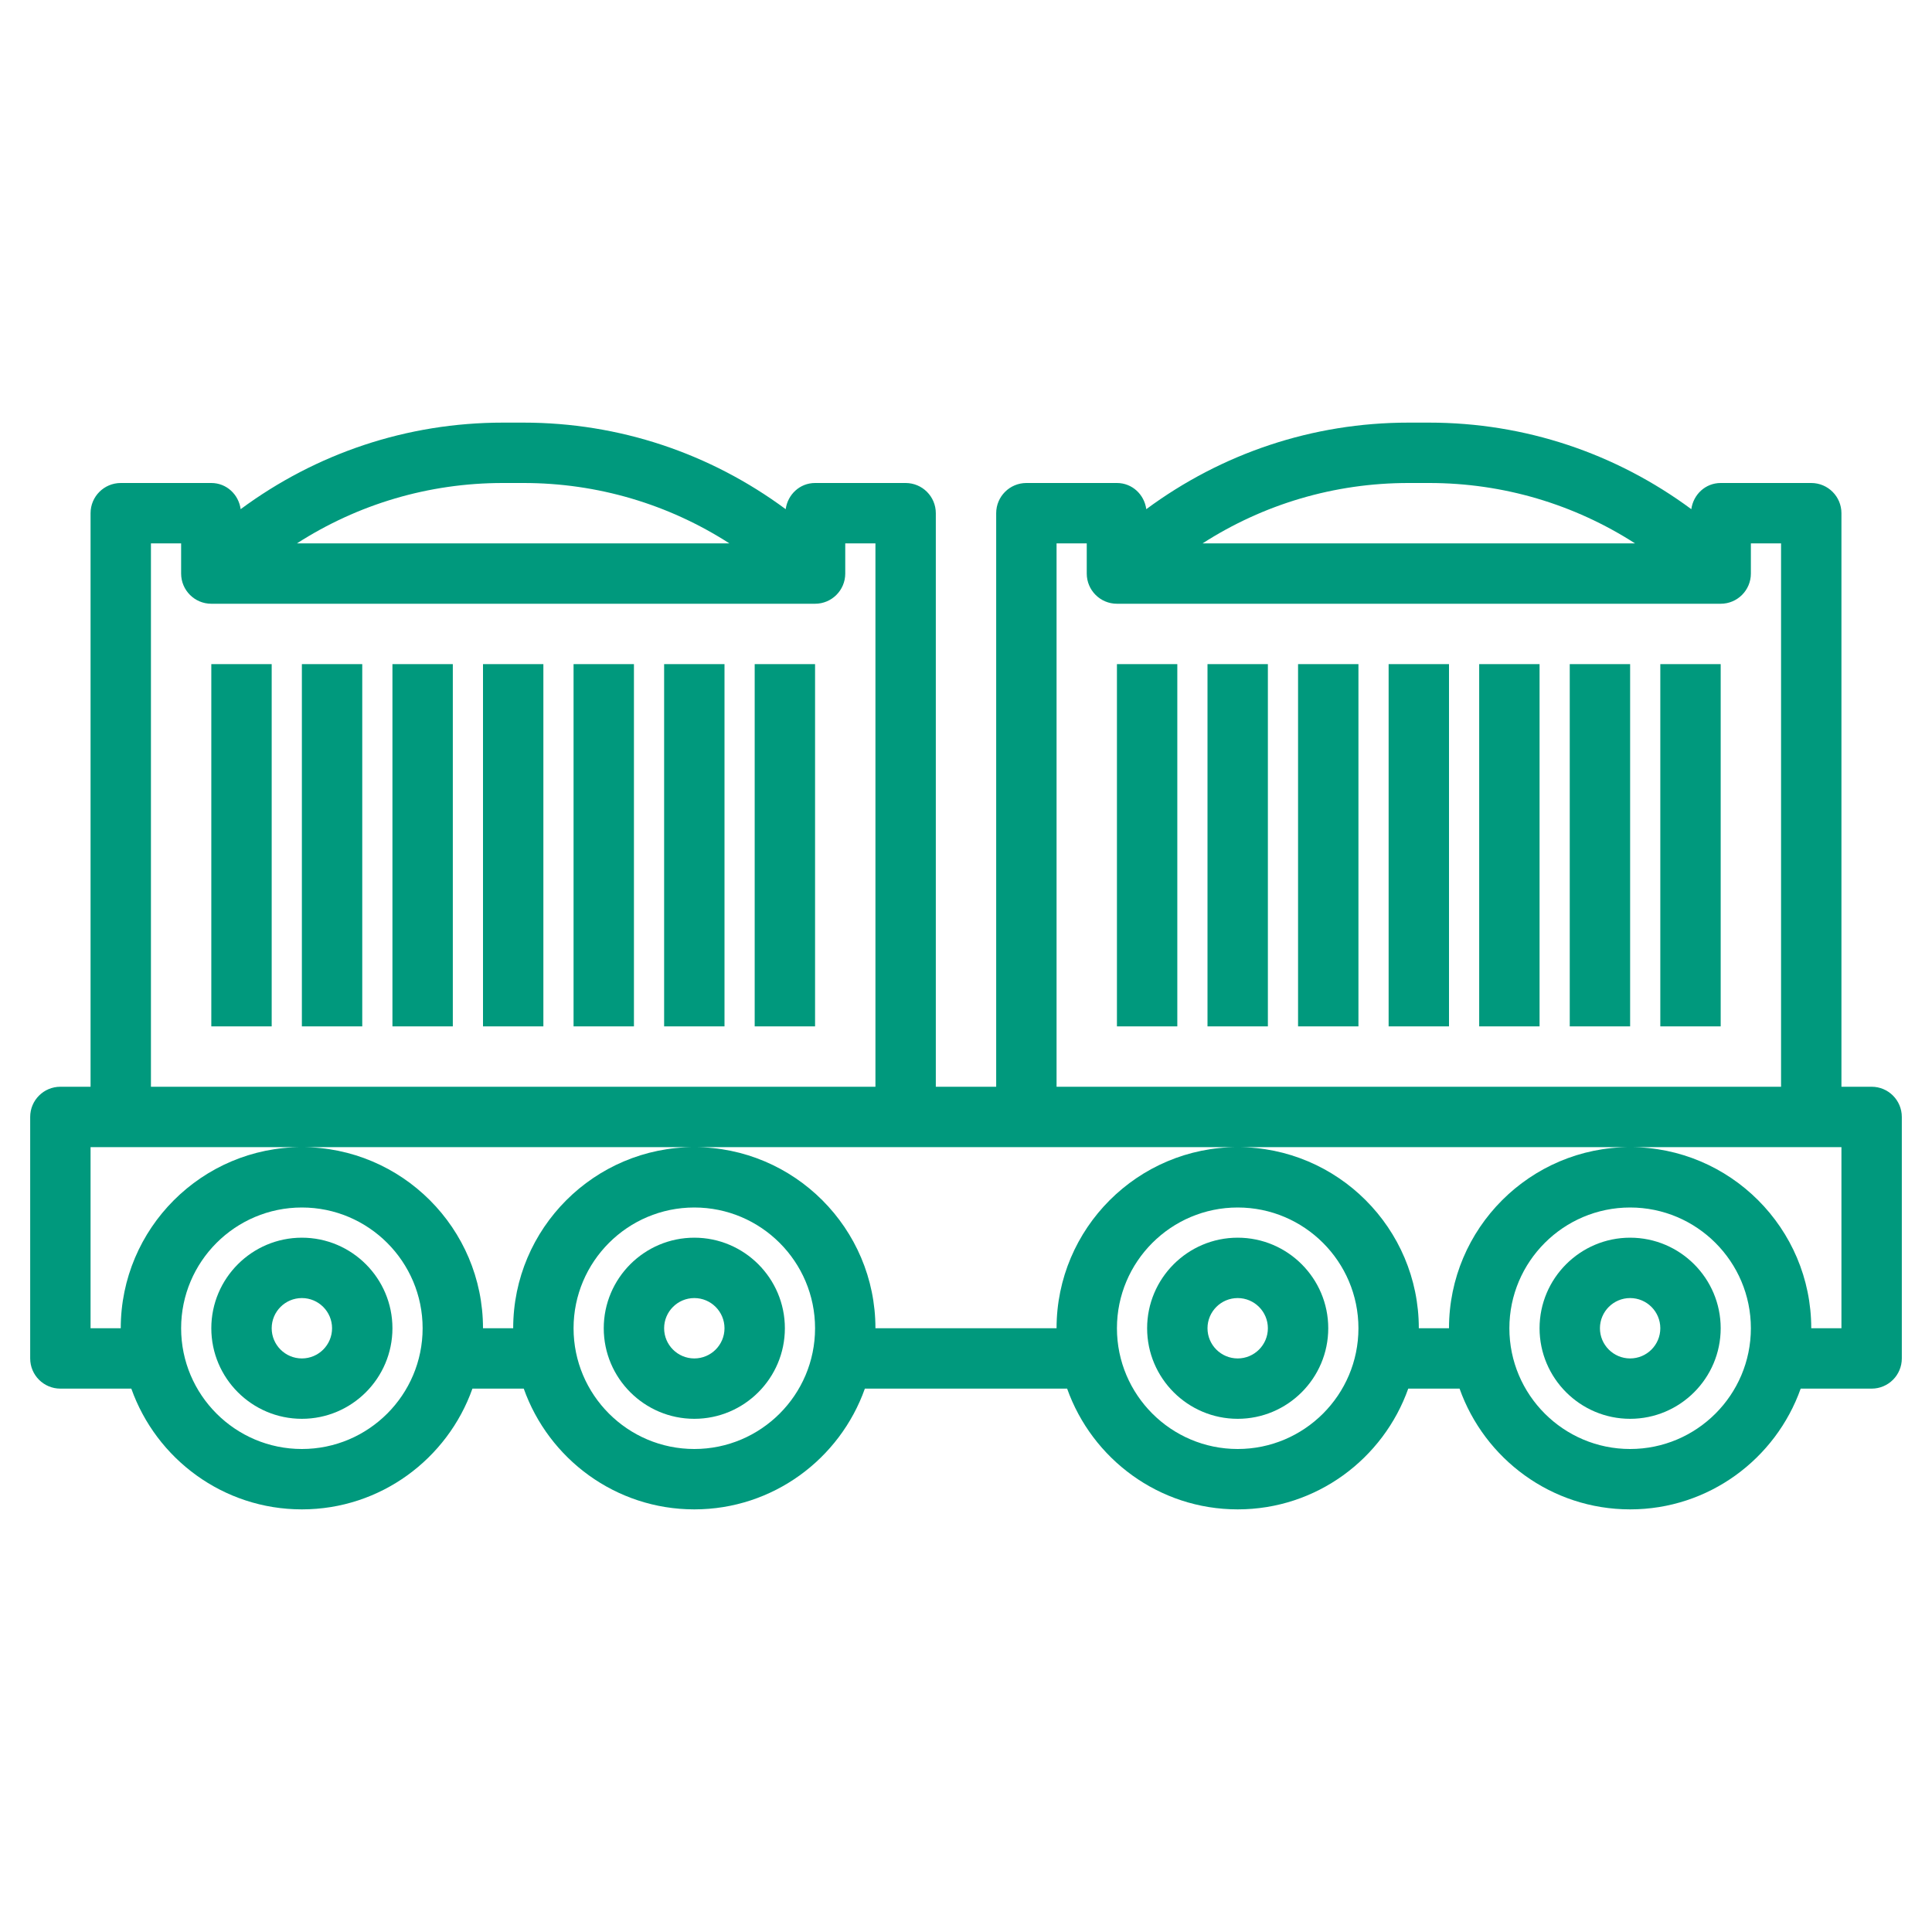
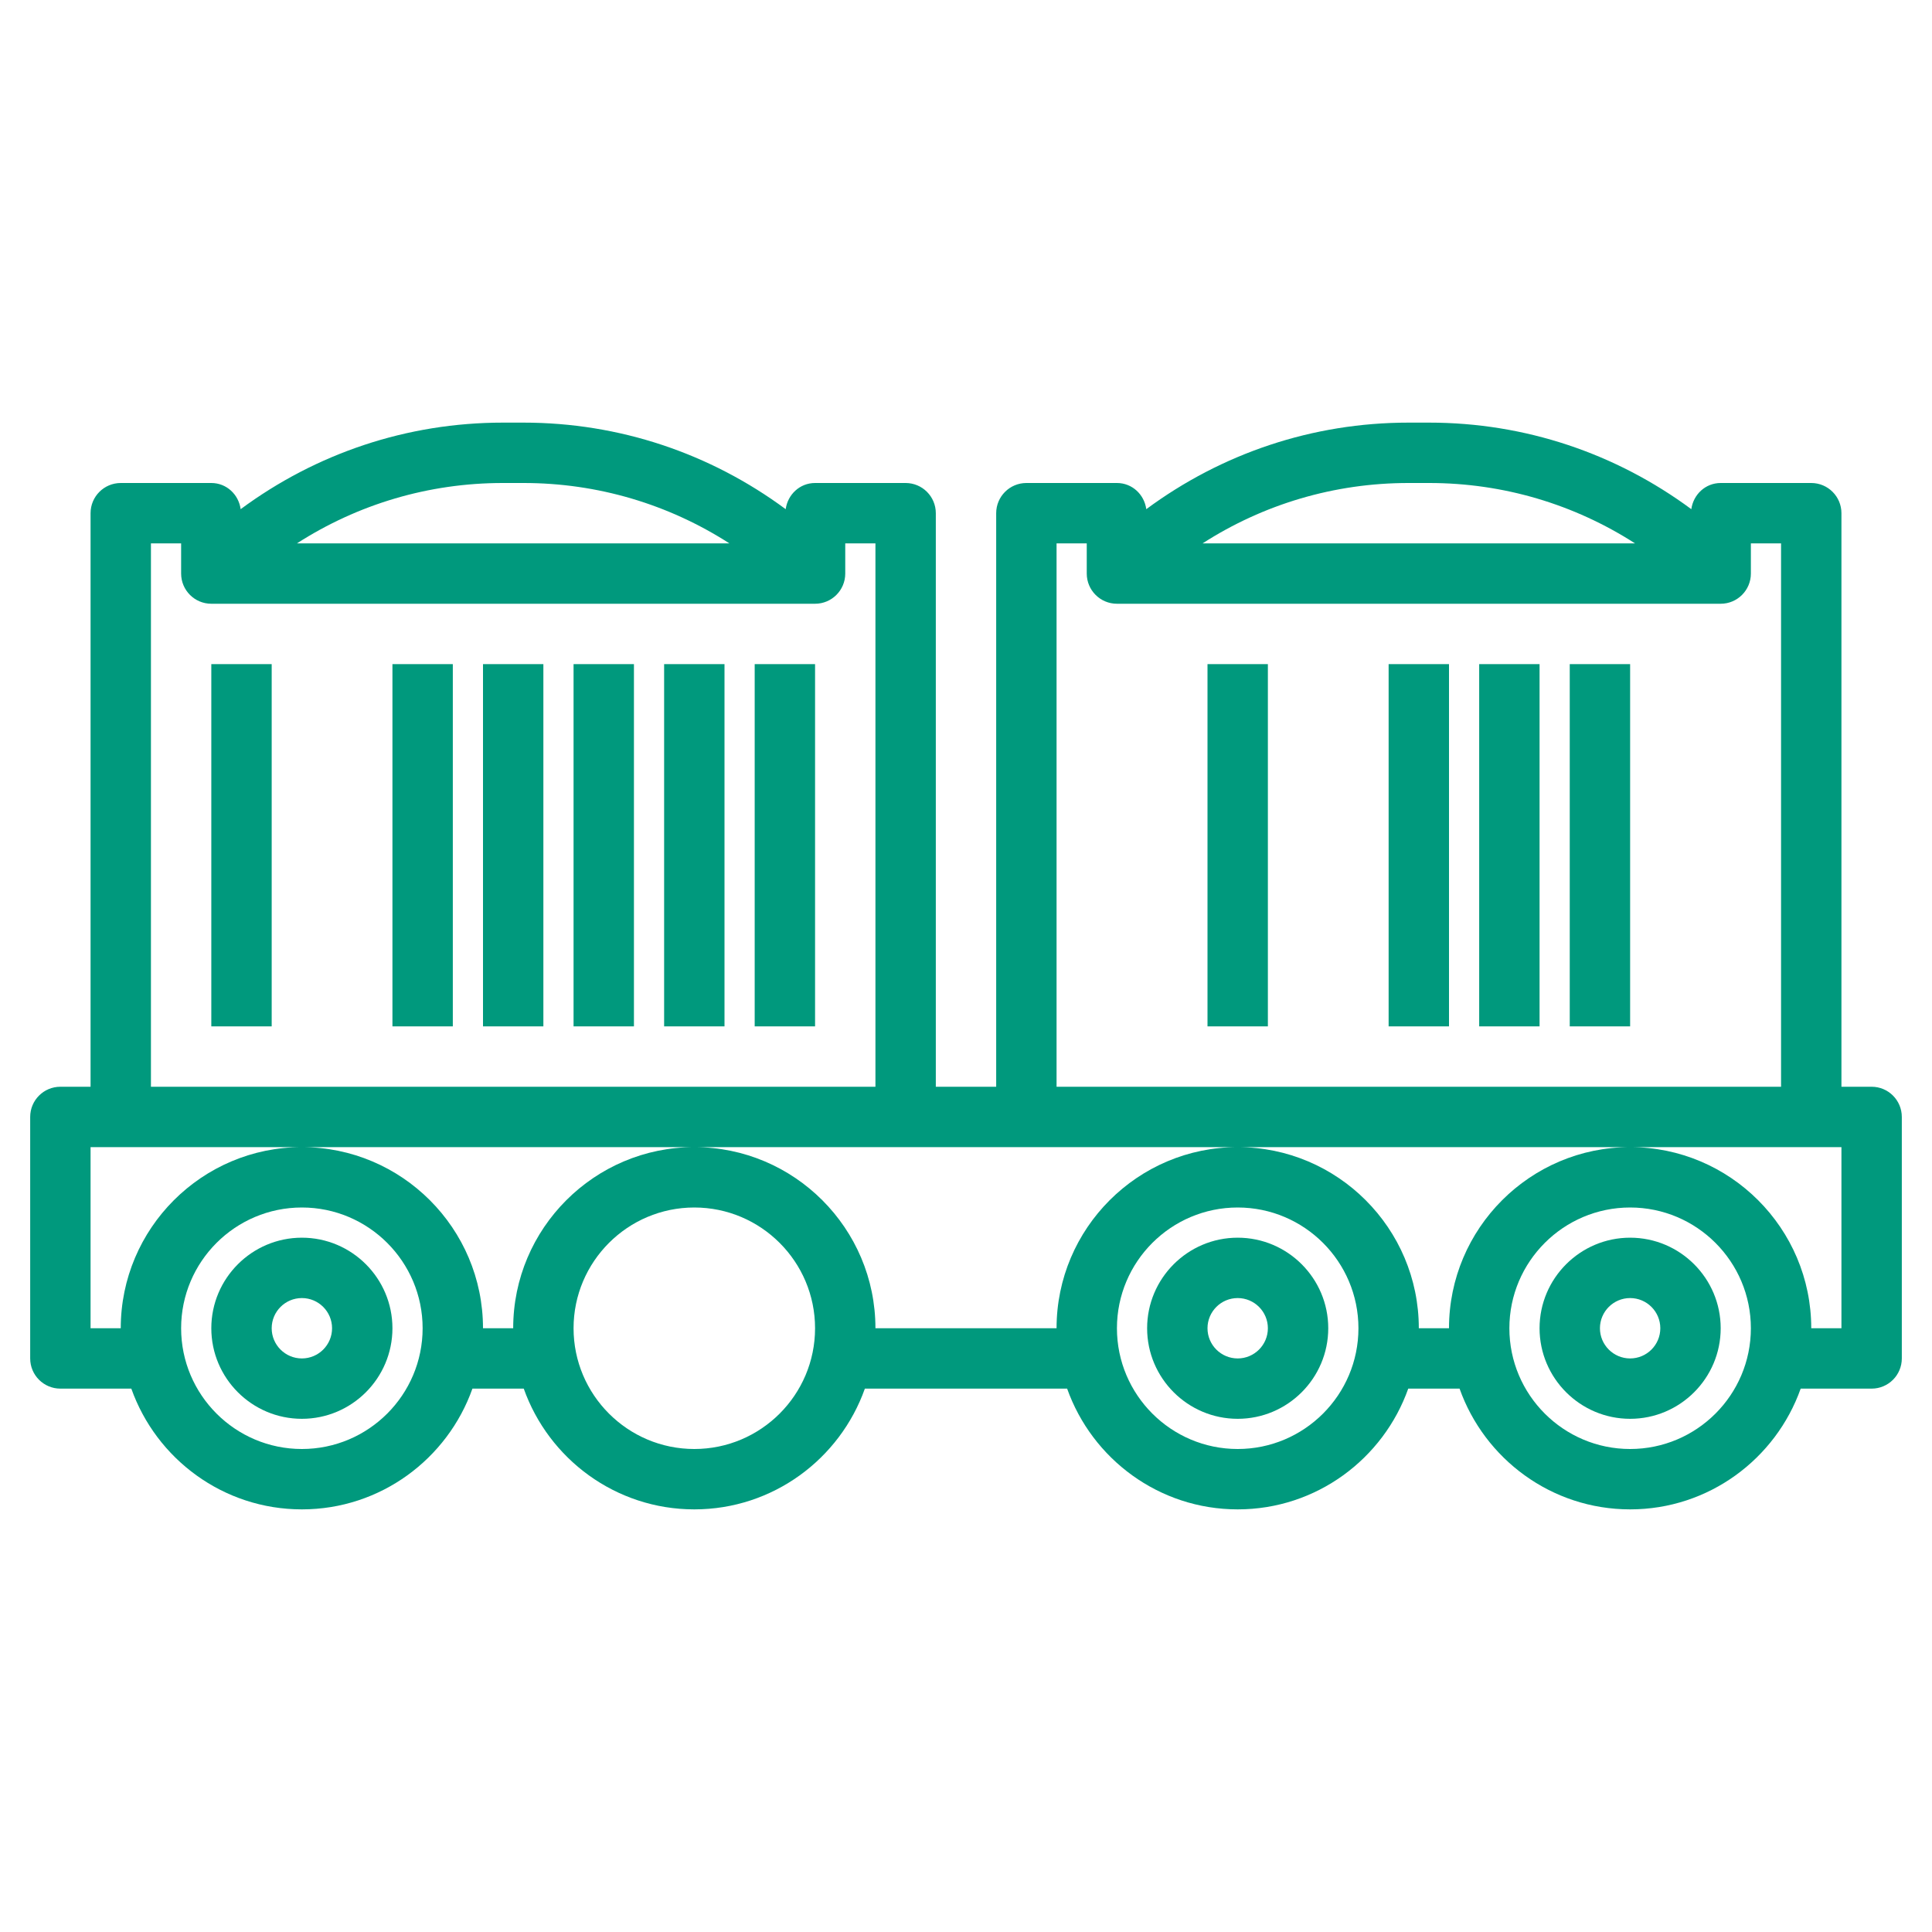
<svg xmlns="http://www.w3.org/2000/svg" width="64" height="64">
  <g>
    <title>background</title>
    <rect fill="none" id="canvas_background" height="402" width="582" y="-1" x="-1" />
  </g>
  <g>
    <title fill="#00997d">Layer 1</title>
    <path fill="#00997d" id="svg_2" d="m10,41c-1.654,0 -3,1.346 -3,3s1.346,3 3,3s3,-1.346 3,-3s-1.346,-3 -3,-3zm0,4c-0.551,0 -1,-0.448 -1,-1s0.449,-1 1,-1s1,0.448 1,1s-0.449,1 -1,1z" />
-     <path fill="#00997d" id="svg_3" d="m23,41c-1.654,0 -3,1.346 -3,3s1.346,3 3,3s3,-1.346 3,-3s-1.346,-3 -3,-3zm0,4c-0.551,0 -1,-0.448 -1,-1s0.449,-1 1,-1s1,0.448 1,1s-0.449,1 -1,1z" />
    <path fill="#00997d" id="svg_4" d="m41,41c-1.654,0 -3,1.346 -3,3s1.346,3 3,3s3,-1.346 3,-3s-1.346,-3 -3,-3zm0,4c-0.551,0 -1,-0.448 -1,-1s0.449,-1 1,-1s1,0.448 1,1s-0.449,1 -1,1z" />
    <path fill="#00997d" id="svg_5" d="m54,41c-1.654,0 -3,1.346 -3,3s1.346,3 3,3s3,-1.346 3,-3s-1.346,-3 -3,-3zm0,4c-0.551,0 -1,-0.448 -1,-1s0.449,-1 1,-1s1,0.448 1,1s-0.449,1 -1,1z" />
    <path fill="#00997d" id="svg_6" d="m62,36l-1,0l0,-19c0,-0.552 -0.448,-1 -1,-1l-3,0c-0.505,0 -0.906,0.381 -0.973,0.867c-2.504,-1.851 -5.512,-2.867 -8.684,-2.867l-0.687,0c-3.172,0 -6.18,1.016 -8.684,2.867c-0.066,-0.486 -0.467,-0.867 -0.972,-0.867l-3,0c-0.552,0 -1,0.448 -1,1l0,19l-2,0l0,-19c0,-0.552 -0.448,-1 -1,-1l-3,0c-0.505,0 -0.906,0.381 -0.973,0.867c-2.504,-1.851 -5.512,-2.867 -8.684,-2.867l-0.687,0c-3.172,0 -6.18,1.016 -8.684,2.867c-0.066,-0.486 -0.467,-0.867 -0.972,-0.867l-3,0c-0.552,0 -1,0.448 -1,1l0,19l-1,0c-0.552,0 -1,0.447 -1,1l0,8c0,0.553 0.448,1 1,1l2.35,0c0.826,2.327 3.043,4 5.65,4s4.824,-1.673 5.65,-4l1.7,0c0.826,2.327 3.043,4 5.65,4s4.824,-1.673 5.65,-4l6.7,0c0.826,2.327 3.043,4 5.65,4s4.824,-1.673 5.65,-4l1.7,0c0.826,2.327 3.043,4 5.65,4s4.824,-1.673 5.65,-4l2.35,0c0.552,0 1,-0.447 1,-1l0,-8c0,-0.553 -0.448,-1 -1,-1zm-14.657,-20c2.456,0 4.801,0.703 6.819,2l-14.325,0c2.018,-1.297 4.363,-2 6.819,-2l0.687,0zm-12.343,2l1,0l0,1c0,0.552 0.448,1 1,1l20,0c0.552,0 1,-0.448 1,-1l0,-1l1,0l0,18l-24,0l0,-18zm-17.657,-2c2.456,0 4.801,0.703 6.819,2l-14.325,0c2.018,-1.297 4.363,-2 6.819,-2l0.687,0zm-12.343,2l1,0l0,1c0,0.552 0.448,1 1,1l20,0c0.552,0 1,-0.448 1,-1l0,-1l1,0l0,18l-24,0l0,-18zm5,30c-2.206,0 -4,-1.794 -4,-4s1.794,-4 4,-4s4,1.794 4,4s-1.794,4 -4,4zm13,0c-2.206,0 -4,-1.794 -4,-4s1.794,-4 4,-4s4,1.794 4,4s-1.794,4 -4,4zm18,0c-2.206,0 -4,-1.794 -4,-4s1.794,-4 4,-4s4,1.794 4,4s-1.794,4 -4,4zm13,0c-2.206,0 -4,-1.794 -4,-4s1.794,-4 4,-4s4,1.794 4,4s-1.794,4 -4,4zm7,-4l-1,0c0,-3.309 -2.691,-6 -6,-6s-6,2.691 -6,6l-1,0c0,-3.309 -2.691,-6 -6,-6s-6,2.691 -6,6l-6,0c0,-3.309 -2.691,-6 -6,-6s-6,2.691 -6,6l-1,0c0,-3.309 -2.691,-6 -6,-6s-6,2.691 -6,6l-1,0l0,-6l7,0l13,0l18,0l13,0l7,0l0,6z" />
    <path fill="#00997d" id="svg_7" d="m7,22l2,0l0,12l-2,0l0,-12z" />
-     <path fill="#00997d" id="svg_8" d="m10,22l2,0l0,12l-2,0l0,-12z" />
    <path fill="#00997d" id="svg_9" d="m13,22l2,0l0,12l-2,0l0,-12z" />
    <path fill="#00997d" id="svg_10" d="m16,22l2,0l0,12l-2,0l0,-12z" />
    <path fill="#00997d" id="svg_11" d="m19,22l2,0l0,12l-2,0l0,-12z" />
    <path fill="#00997d" id="svg_12" d="m22,22l2,0l0,12l-2,0l0,-12z" />
    <path fill="#00997d" id="svg_13" d="m25,22l2,0l0,12l-2,0l0,-12z" />
-     <path fill="#00997d" id="svg_14" d="m37,22l2,0l0,12l-2,0l0,-12z" />
    <path fill="#00997d" id="svg_15" d="m40,22l2,0l0,12l-2,0l0,-12z" />
-     <path fill="#00997d" id="svg_16" d="m43,22l2,0l0,12l-2,0l0,-12z" />
    <path fill="#00997d" id="svg_17" d="m46,22l2,0l0,12l-2,0l0,-12z" />
    <path fill="#00997d" id="svg_18" d="m49,22l2,0l0,12l-2,0l0,-12z" />
    <path fill="#00997d" id="svg_19" d="m52,22l2,0l0,12l-2,0l0,-12z" />
-     <path fill="#00997d" id="svg_20" d="m55,22l2,0l0,12l-2,0l0,-12z" />
  </g>
</svg>